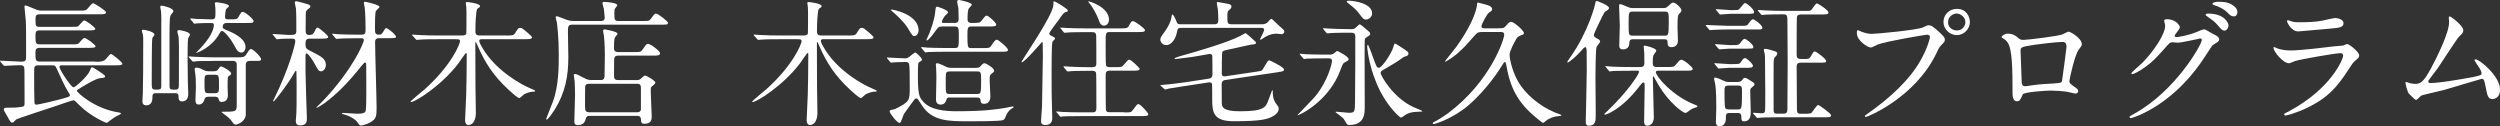
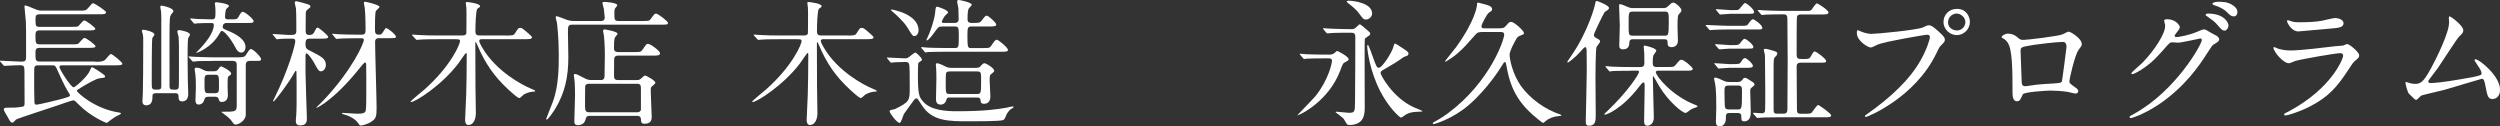
<svg xmlns="http://www.w3.org/2000/svg" id="_レイヤー_2" viewBox="0 0 750.22 37.93">
  <rect x="0" y="0" width="750.22" height="37.93" fill="#333333" stroke="none" />
  <defs>
    <style>.cls-1{fill:#fff;}</style>
  </defs>
  <g id="_レイヤー_1-2">
    <path class="cls-1" d="M28.62,18.53c1.35,0,2.17,0,2.91-.57.33-.25,1.39-1.76,1.76-1.76.41,0,3.44,2.46,3.44,2.91,0,.49-.98.49-2.21.49h-16.03c-.37,0-.66.16-.66.49,0,.7,3.44,6.11,4.26,6.11.53,0,4.26-3.36,4.84-4.92.29-.7.45-1.11.7-1.11.29,0,3.69,2.17,3.9,2.62v.12c0,.41-.16.41-1.6.57-1.15.12-4.14,1.89-5.66,2.83-1.07.66-1.19.7-1.19.94,0,.49,5.29,5.37,12.46,6.48.62.08.74.16.74.33s-.29.33-.7.49c-.98.45-1.76,1.02-2.71,1.72-.12.08-.7.61-.82.61-.33,0-4.88-1.97-8.24-5.33-1.27-1.27-1.39-1.44-1.84-1.44-.25,0-3.2.98-4.8,1.56-1.93.66-11.69,3.81-12.3,4.18-.16.12-.78.78-.94.9-.08.04-.16.04-.25.04-.45,0-.57-.2-1.56-2.01-.12-.21-.7-1.15-.78-1.35-.08-.16-.2-.45-.2-.62,0-.49.61-.49,1.07-.49,2.17,0,2.67,0,4.47-.29.7-.12.7-.45.7-1.39,0-1.52-.04-8.04-.04-9.39,0-1.48-.25-1.68-1.44-1.68-.94,0-3.16.12-3.98.16-.12,0-.49.04-.57.04-.16,0-.25-.08-.37-.25l-.82-.94c-.16-.16-.16-.21-.16-.29,0-.04.04-.08.16-.08.82,0,5.21.29,6.19.29,1.39,0,1.48-.41,1.48-1.6,0-8.08,0-8.98-.08-10.54-.04-.7-.41-4.22-.41-4.39,0-.12,0-.33.29-.33.33,0,2.25.82,2.71,1.02,1.19.53,1.72.53,2.3.53h11.11c1.8,0,2.01,0,2.62-.7,1.15-1.35,1.27-1.52,1.64-1.52.25,0,3.81,2.21,3.81,2.71,0,.61-.82.61-2.17.61H12.05c-1.27,0-1.39.37-1.39,1.52,0,1.8,0,2.25,1.19,2.25h9.47c1.72,0,1.93,0,2.25-.29.29-.25,1.35-1.64,1.68-1.64.62,0,3.36,2.13,3.36,2.5,0,.49-.98.49-2.17.49h-14.6c-1.19,0-1.19.74-1.19,1.56,0,2.13,0,2.62,1.27,2.62h9.51c1.68,0,1.85,0,2.21-.33.25-.25,1.35-1.6,1.68-1.6.62,0,3.36,2.13,3.36,2.5,0,.49-.98.49-2.13.49h-14.64c-1.15,0-1.27.53-1.27,1.52,0,2.01,0,2.58,1.23,2.58h16.73ZM11.44,19.6c-.41,0-.98,0-1.15.78-.04.21-.04,2.5-.04,3.08,0,2.05,0,4.92.08,6.97,0,.57.04.98.66.98.53,0,6.6-1.43,8.08-1.89,1.72-.49,1.93-.57,1.93-1.02,0-.08-.08-.21-.7-1.19-1.02-1.72-2.25-4.43-2.87-5.82-.74-1.68-.82-1.89-1.64-1.89h-4.35Z" />
    <path class="cls-1" d="M48.42,6.52c0-1.72-.04-2.46-.08-3.03,0-.21-.25-1.19-.25-1.39,0-.25.16-.41.45-.41.2,0,3.48.66,3.48,1.64,0,.12-.08.33-.21.45-.61.74-.82.94-.86,2.3-.12,2.38-.08,4.1-.08,19.56,0,1.27.33,1.27,1.64,1.27.53,0,.98-.04,1.11-.66.08-.41.08-1.07.08-11.93,0-.74-.04-2.71-.12-3.36-.04-.21-.37-1.23-.37-1.48,0-.33.29-.45.57-.45.2,0,3.24.49,3.24,1.39,0,.16-.53.9-.57,1.11-.16.61-.16,5.12-.16,6.07,0,1.64.04,5.7.08,7.09.08,2.25.12,2.83.12,3.36,0,.57,0,2.38-1.85,2.38-1.02,0-1.07-.78-1.07-1.6,0-.86-.66-.86-1.02-.86h-5.66c-1.15,0-1.15.41-1.15,1.39,0,2.21-1.52,2.25-1.85,2.25-1.11,0-1.15-.86-1.15-1.27,0-.37.04-.7.12-2.38.08-1.52.12-9.51.12-15.46,0-1.35,0-1.6-.12-2.17-.04-.16-.29-.9-.29-1.07,0-.33.29-.33.41-.33.53,0,3.36.61,3.36,1.44,0,.08-.04.16-.08.25-.49.66-.57.78-.57,1.03-.16.61-.16,11.19-.16,13,0,1.93.04,2.25,1.19,2.25,1.23,0,1.68,0,1.68-1.02V6.52ZM63.96,18.29c-3.61,0-4.72.04-5.17.12-.16.04-.74.08-.86.08s-.21-.12-.37-.29l-.82-.94c-.12-.16-.16-.21-.16-.25,0-.08.04-.08.16-.08.29,0,1.52.12,1.8.12,2.01.08,4.14.16,5.62.16h6.85c1.8,0,2.34-.04,2.83-.78.98-1.52,1.11-1.72,1.48-1.72.66,0,3.03,2.38,3.03,3.03,0,.53-.41.53-1.44.53h-1.85c-.66,0-1.31.12-1.31,1.27v15.05c-.25,1.89-2.38,2.79-2.95,2.79-.45,0-.66-.12-1.23-.98-.41-.62-1.39-1.52-2.3-2.13-.45-.33-.78-.57-.78-.66s.21-.08.37-.08c3.77,0,4.18,0,4.18-1.93v-12.22c0-1.11-.82-1.11-1.19-1.11h-5.9ZM57.24,5.9c-.08-.08-.16-.21-.16-.25,0-.08.04-.12.12-.12.33,0,1.68.16,1.97.16,1.07.04,3.32.12,4.22.12,1.27,0,1.27-.25,1.27-2.67,0-.33-.04-1.02-.12-1.64-.04-.21-.08-.29-.08-.45,0-.29.25-.37.45-.37s3.81.37,3.81,1.15c0,.16-.66.7-.78.82-.33.45-.41,1.97-.41,2.42,0,.74.57.74,1.02.74h.66c1.68,0,1.97,0,2.42-.82.57-1.11.86-1.44,1.23-1.44.7,0,3.24,2.21,3.24,2.75,0,.57-.57.57-.82.57-.37,0-1.31.04-1.89.04h-5.37c-.53,0-1.19.16-1.19,1.23,0,.41.16.49,1.93,1.23,1.68.7,4.92,2.34,4.92,4.72,0,.66-.29,1.68-1.23,1.68s-1.39-.74-1.8-1.52c-1.64-3.12-3.49-4.96-4.02-4.96-.33,0-.53.33-.7.66-2.3,4.31-6.81,5.94-7.05,5.94-.12,0,.33-.45.37-.49,2.3-2.26,4.92-5.54,4.92-7.91,0-.57-.41-.57-.9-.57-.66,0-2.99,0-4.02.08-.12.04-.74.12-.86.12s-.29-.16-.37-.29l-.78-.94ZM64.33,21.36c.37,0,.78,0,1.19-.61.45-.7.53-.82.86-.82.25,0,2.99,1.35,2.99,2.17,0,.25-.08.29-.66.7-.41.25-.41.57-.41,3.28,0,.37.08,2.05.08,2.42,0,.41,0,2.09-1.85,2.09-.66,0-.74-.25-.94-.94-.21-.62-.78-.62-1.11-.62h-1.89c-1.02,0-1.15.49-1.23.78-.41,1.56-1.52,1.56-1.72,1.56-.94,0-.98-.78-.98-1.39,0-.53.12-3.16.12-3.73,0-2.25-.04-3.12-.21-4.3-.04-.37-.16-.94-.16-1.19,0-.33.16-.45.49-.45.82,0,1.31.25,2.09.66.78.41,1.27.41,1.64.41h1.68ZM64.53,27.96c1.19,0,1.19-.57,1.19-2.09,0-3.08,0-3.44-1.19-3.44h-1.97c-1.19,0-1.19.49-1.19,2.3,0,2.91,0,3.24,1.23,3.24h1.93Z" />
    <path class="cls-1" d="M87,11.6c-1.03,0-1.68,0-2.99.08-.12.04-.74.12-.86.12-.16,0-.25-.12-.37-.29l-.78-.94c-.08-.12-.2-.2-.2-.25,0-.08.08-.12.16-.12.74,0,3.98.29,4.63.29,1.85,0,2.34,0,2.34-1.31s0-5.53-.12-6.68c-.04-.29-.37-1.48-.37-1.72,0-.29.29-.41.57-.41.12,0,2.83.7,3.44.94.33.12.7.29.7.66,0,.21-.08.29-.9.94-.41.33-.49.66-.49,1.19,0,.78-.04,4.1-.04,4.8,0,.9,0,1.6,1.11,1.6.86,0,1.27-.37,1.6-1.11.45-.94.66-1.11.9-1.11.33,0,3.16,2.34,3.16,2.79,0,.53-.86.53-2.21.53h-3.16c-1.02,0-1.44.12-1.44,1.64,0,1.31.37,1.52,1.64,2.13,3.16,1.6,4.47,2.3,4.47,4.14,0,1.02-.7,1.89-1.44,1.89-.7,0-.86-.29-2.25-2.83-.29-.49-1.6-2.54-2.09-2.54-.33,0-.33.57-.33.82v4.88c0,2.17.41,13.16.41,13.73,0,.9,0,2.17-2.05,2.17-1.27,0-1.27-.98-1.27-1.44,0-.33.16-1.85.16-2.13.08-1.27.08-2.87.08-6.6,0-.86,0-4.71-.04-5.49,0-.41,0-.7-.16-.7s-.25.08-.78,1.07c-1.35,2.42-5.54,8.08-5.95,8.08-.08,0-.16-.08-.16-.12,0-.08.21-.37.25-.49,4.55-9.1,6.44-16.52,6.44-17.43,0-.78-.53-.78-.9-.78h-.7ZM107.05,11.48c-3.57,0-4.76.08-5.17.12-.12,0-.74.08-.86.08-.16,0-.25-.08-.37-.25l-.78-.94c-.08-.12-.21-.2-.21-.29,0-.04.08-.08.16-.08.29,0,1.56.12,1.8.16,2.01.08,3.69.12,5.62.12h1.35c1.11,0,1.11-.57,1.11-1.97,0-1.15-.04-4.22-.25-6.11-.04-.25-.25-1.19-.25-1.39s.04-.41.37-.41c.16,0,4.31.9,4.31,1.56,0,.25-.94.98-1.07,1.19-.29.41-.29,4.18-.29,4.92,0,1.68,0,2.21,1.19,2.21.74,0,.82-.12,1.56-1.31.29-.45.41-.66.57-.66.57,0,2.99,1.97,2.99,2.62,0,.37-.37.41-2.13.41h-2.95c-.57,0-1.19.12-1.19,1.15,0,3.16.45,16.93.45,19.72,0,2.54-.16,3.24-1.44,4.1-1.44.98-2.99,1.23-3.28,1.23-.41,0-.53-.25-.82-.7-.86-1.39-3.12-2.38-4.43-2.67-.37-.08-.41-.08-.41-.21,0-.16.16-.2.33-.2.21,0,3.61.25,4.22.25,1.6,0,2.42-.16,2.58-.98.16-.74.16-4.63.16-5.74,0-.82,0-7.75-.04-8.16-.04-.21-.08-.49-.37-.49-.16,0-.78.7-.9.86-4.22,5.29-7.54,8.61-11.15,11.28-.9.66-2.21,1.44-2.42,1.44-.08,0-.12-.04-.12-.08s1.89-1.89,2.21-2.21c8.57-9.1,12.05-17.02,12.05-18.08,0-.45-.41-.49-.7-.49h-1.48Z" />
    <path class="cls-1" d="M151.78,10.66c1.89,0,2.34,0,2.79-.7.9-1.48,1.03-1.6,1.56-1.6.49,0,.74.21,2.5,1.72.57.53,1.02.94,1.02,1.11,0,.57-.94.57-2.3.57h-12.71c-.33,0-.82,0-.82.53,0,.41.57,1.44.86,1.93,4.18,7.26,12.3,11.4,14.39,12.26,1.35.57,1.52.62,1.52.86,0,.16-.37.16-.53.16-.98,0-2.13.45-2.87.86-.21.12-1.07,1.07-1.35,1.07-.33,0-1.27-.78-1.56-1.02-4.92-4.18-7.79-8-10.13-12.87-.21-.45-1.27-2.95-1.39-2.95s-.12.12-.12.9c0,.57.04,10.5.04,12.46,0,1.15.12,6.68.12,7.95,0,1.76-.66,3.61-2.25,3.61-.78,0-.98-.86-.98-1.48,0-.45.29-6.4.33-7.63.08-1.8.16-8.28.16-11.97,0-.29,0-.53-.2-.53s-1.93,2.62-2.3,3.12c-5,6.6-12.96,11.6-14.19,11.6-.08,0-.16-.04-.16-.12,0-.25,3.57-3.12,4.22-3.69,8.12-7.26,10.62-13.69,10.62-14.47,0-.57-.45-.57-1.39-.57h-5.21c-1.11,0-4.02,0-5.49.12-.12,0-.74.08-.9.08-.12,0-.16-.04-.37-.29l-.86-.94c-.12-.12-.16-.21-.16-.29s.08-.08.12-.08c.25,0,1.35.12,1.6.12,1.76.12,4.55.16,6.27.16h6.93c.45,0,1.15,0,1.35-.61.04-.25.04-4.18.04-4.8,0-.29.04-2.21-.04-2.99,0-.21-.16-1.19-.16-1.31,0-.25.08-.33.33-.33.33,0,3.94.41,3.94,1.23,0,.16-.08.29-.2.37-.21.12-.45.29-.62.45-.45.49-.57,5-.57,6.72,0,1.11.49,1.27,1.35,1.27h7.79Z" />
    <path class="cls-1" d="M180.2,6.31c.45,0,1.27,0,1.27-1.07,0-.16-.12-1.48-.25-2.54-.04-.29-.45-1.52-.45-1.76s.25-.37.49-.37c.53,0,3.98.21,3.98,1.02,0,.16-.57.78-.66.94-.21.29-.21.74-.21,1.64,0,1.64,0,2.13,1.23,2.13h7.13c1.93,0,2.13,0,2.62-.7.98-1.35,1.11-1.52,1.48-1.52.7,0,3.61,2.34,3.61,2.75,0,.57-.21.57-2.17.57h-26.57c-1.27,0-1.27.66-1.27,2.3,0,1.19.12,6.4.12,7.46,0,5.74-.94,10.7-4.14,15.83-.41.62-1.93,2.91-2.38,2.91-.12,0-.12-.16-.12-.25s1.72-4.39,1.97-5.04c1.8-4.76,1.8-10.7,1.8-14.39,0-4.88-.49-8.98-.57-9.47-.04-.25-.37-1.31-.37-1.52,0-.16.08-.37.33-.37s2.58.94,3.08,1.11c1.02.33,1.44.33,2.09.33h7.95ZM180.2,24.03c1.23,0,1.23-.7,1.23-1.93,0-.86.08-4.72.08-5.49,0-3.12-.21-5.45-.33-6.23-.04-.16-.21-.94-.21-1.11,0-.33.25-.45.45-.45.12,0,3.9.61,3.9,1.31,0,.21-.7.94-.78,1.11-.29.57-.29,2.34-.29,3.07,0,.53,0,1.31,1.19,1.31h4.92c1.76,0,1.93,0,2.5-.78,1.07-1.56,1.15-1.68,1.6-1.68.74,0,3.61,2.13,3.61,2.79,0,.74-.86.74-2.17.74h-10.41c-.45,0-.9.08-1.11.61-.08.16-.12.25-.12,5.25,0,.82.04,1.48,1.23,1.48h5.45c.33,0,.82,0,1.23-.29.21-.16,1.11-1.07,1.35-1.07.53,0,3.16,1.56,3.16,2.13,0,.29-.98,1.07-1.15,1.23-.25.25-.25.37-.25,1.27,0,1.19.29,7.22.29,7.58,0,.78,0,2.25-2.09,2.25-1.07,0-1.07-.41-1.15-1.39-.04-.82-.62-.98-1.15-.98h-14.23c-.53,0-.98.12-1.15.78-.12.53-.45,2.01-2.3,2.01-1.07,0-1.15-.57-1.15-1.15,0-1.23.21-6.68.21-7.83,0-1.89-.08-3.28-.12-4.14-.04-.29-.25-1.72-.25-2.01,0-.12.16-.21.33-.21.45,0,.82.16,2.99,1.31.66.33,1.11.49,1.89.49h2.79ZM176.79,25.13c-.62,0-1.07.16-1.19.78-.04.21-.04,5.29-.04,5.86,0,1.31.08,1.93,1.31,1.93h14.31c.53,0,1.07-.21,1.15-.82v-5.94c0-1.19,0-1.8-1.19-1.8h-14.35Z" />
    <path class="cls-1" d="M254.28,10.66c1.89,0,2.34,0,2.79-.7.9-1.48,1.03-1.6,1.56-1.6.49,0,.74.21,2.5,1.72.57.53,1.02.94,1.02,1.11,0,.57-.94.57-2.3.57h-12.71c-.33,0-.82,0-.82.53,0,.41.57,1.44.86,1.93,4.18,7.26,12.3,11.4,14.39,12.26,1.35.57,1.52.62,1.52.86,0,.16-.37.16-.53.16-.98,0-2.13.45-2.87.86-.21.12-1.07,1.07-1.35,1.07-.33,0-1.27-.78-1.56-1.02-4.92-4.18-7.79-8-10.13-12.87-.21-.45-1.27-2.95-1.39-2.95s-.12.12-.12.9c0,.57.04,10.5.04,12.46,0,1.15.12,6.68.12,7.95,0,1.76-.66,3.61-2.25,3.61-.78,0-.98-.86-.98-1.48,0-.45.29-6.4.33-7.63.08-1.8.16-8.28.16-11.97,0-.29,0-.53-.2-.53s-1.93,2.62-2.3,3.12c-5,6.6-12.96,11.6-14.19,11.6-.08,0-.16-.04-.16-.12,0-.25,3.57-3.12,4.22-3.69,8.12-7.26,10.62-13.69,10.62-14.47,0-.57-.45-.57-1.39-.57h-5.21c-1.11,0-4.02,0-5.49.12-.12,0-.74.08-.9.08-.12,0-.16-.04-.37-.29l-.86-.94c-.12-.12-.16-.21-.16-.29s.08-.08.12-.08c.25,0,1.35.12,1.6.12,1.76.12,4.55.16,6.27.16h6.93c.45,0,1.15,0,1.35-.61.04-.25.04-4.18.04-4.8,0-.29.04-2.21-.04-2.99,0-.21-.16-1.19-.16-1.31,0-.25.08-.33.33-.33.33,0,3.94.41,3.94,1.23,0,.16-.08.29-.2.37-.21.12-.45.29-.62.45-.45.49-.57,5-.57,6.72,0,1.11.49,1.27,1.35,1.27h7.79Z" />
    <path class="cls-1" d="M266.3,17.63q-.16-.21-.16-.29c0-.08.08-.08.12-.08.74,0,4.43.25,5.25.25.66,0,.9-.12,1.39-.49.16-.16,1.6-1.27,1.72-1.27.33,0,2.05,1.6,2.05,2.17,0,.08-.04.21-.16.29-.12.12-.82.49-.9.66-.16.25-.16,3.16-.16,3.69,0,5.9.41,6.56,1.52,7.87,2.3,2.71,7.01,2.95,10.17,2.95,8.12,0,11.81-.53,14.92-1.07.25-.08,1.56-.37,1.85-.37.08,0,.25,0,.25.16,0,.25-.41.41-.57.49-.49.2-1.27,1.19-1.52,1.72-.61,1.48-.7,1.64-1.19,1.76-1.11.33-8.08.33-9.8.33-6.56,0-11.44,0-14.51-4.92-1.15-1.8-1.27-1.97-1.56-1.97-.25,0-.49.25-.62.37-.29.33-2.09,2.87-3.12,4.3-.25.37-.82,2.71-1.31,2.71-.74,0-2.99-2.87-2.99-3.48,0-.21.12-.33.41-.41.16-.04,1.07-.21,1.23-.29,4.39-2.17,4.39-2.54,4.39-6.44s0-6.72-.25-7.22c-.16-.33-.57-.45-1.03-.45-.9,0-2.17.04-3.07.08-.12,0-1.11.12-1.19.12-.16,0-.21-.08-.37-.25l-.78-.94ZM274.41,10.82c-.57,0-.7-.25-2.01-2.42-1.27-2.09-3.77-4.18-4.1-4.51-.08-.08-.98-.82-.98-.9,0-.12.25-.12.29-.12.29,0,8.04,1.39,8.04,6.23,0,.98-.61,1.72-1.23,1.72ZM282.78,7.95c-1.07,0-1.23.16-2.13,1.44-.45.66-2.01,2.75-2.5,2.75-.12,0-.12-.12-.12-.16,0-.16.12-.37.16-.41.94-1.85,2.17-5.49,2.42-7.63.16-1.72.21-1.93.66-1.93.12,0,3.24.98,3.24,1.72,0,.2-.82.86-.94,1.02-.33.37-.94,1.56-.94,1.76,0,.37.29.37.66.37h3.2c1.19,0,1.19-.82,1.19-1.27,0-.61-.04-2.62-.08-3.16-.04-.25-.37-1.64-.37-1.93,0-.37.2-.53.49-.53.16,0,3.9.7,3.9,1.44,0,.25-.98,1.07-1.02,1.35-.25.9-.25,2.38-.25,2.71,0,.78,0,1.39,1.27,1.39,2.17,0,2.42,0,2.99-.74.98-1.27,1.11-1.44,1.52-1.44.49,0,2.83,2.09,2.83,2.67s-.9.57-2.13.57h-5.29c-1.07,0-1.23.37-1.23,2.34,0,4.14.08,4.14,1.27,4.14h3.36c1.89,0,2.09,0,2.67-.9.61-.98,1.07-1.6,1.52-1.6.49,0,3.36,2.38,3.36,3.08,0,.53-.86.53-2.17.53h-16.52c-.98,0-3.77,0-5.17.08-.12.04-.74.12-.9.12-.12,0-.21-.08-.33-.29l-.82-.94q-.16-.21-.16-.25c0-.08.08-.12.16-.12.25,0,1.48.16,1.76.16,1.19.04,3.32.12,5.66.12h2.54c1.19,0,1.19-.33,1.19-3.85,0-2.21-.08-2.62-1.31-2.62h-3.61ZM291.8,20.38c1.85,0,2.05,0,2.62-.7.29-.37.62-.7,1.02-.7.53,0,2.91,1.48,2.91,2.25,0,.25-.21.49-.74.86-.62.45-.62.61-.62,2.13,0,.66.21,4.02.21,4.8,0,2.13-1.68,2.13-1.89,2.13-.98,0-1.02-.53-1.07-1.11-.04-.41-.21-.78-1.07-.78h-8.28c-.37,0-.66,0-.82.49-.16.61-.53,1.64-1.8,1.64-.45,0-1.39-.16-1.39-1.52,0-.86.12-5.17.12-6.15,0-.57,0-2.25-.08-3.4,0-.12-.08-.74-.08-.9,0-.29.12-.45.37-.45.33,0,1.35.41,1.6.53,1.35.7,1.68.86,2.67.86h6.31ZM285.03,21.44c-.33,0-.9,0-1.11.49-.12.25-.12,2.17-.12,3.24,0,2.71,0,3.03,1.11,3.03h8.28c1.15,0,1.23-.16,1.23-3.94,0-2.54,0-2.83-1.31-2.83h-8.08Z" />
-     <path class="cls-1" d="M315.82,12.59c-.25.57-.25,7.58-.25,9.02,0,5.29,0,7.22.12,10.82,0,.37.08,2.79.08,2.91,0,.53,0,2.17-2.09,2.17-1.07,0-1.27-.53-1.27-1.11,0-.49.25-3.9.29-4.43.04-1.02.25-13.57.25-15.05,0-.12-.04-3.53-.04-3.61-.04-.7-.04-.74-.16-.74s-5.21,6.11-6.11,6.11c-.08,0-.12-.04-.12-.08,0-.41,9.59-14.1,9.59-17.18,0-.94,0-1.02.29-1.02.2,0,4.06,2.21,4.06,2.79,0,.25-.08.25-.7.45-.57.2-.86.61-1.93,2.17-.49.7-2.95,3.77-2.95,4.26,0,.33.08.41,1.07.9.33.16.78.41.62.7-.12.29-.57.57-.74.9ZM337.27,33.74c1.89,0,2.13.04,2.62-.66,1.23-1.64,1.35-1.84,1.76-1.84.62,0,2.95,2.67,2.95,3.03,0,.57-.86.57-2.21.57h-18.04c-3.61,0-4.76.08-5.17.08-.16.04-.74.12-.86.12-.16,0-.25-.12-.37-.29l-.78-.94c-.16-.16-.21-.21-.21-.25,0-.08.08-.12.16-.12.29,0,1.56.12,1.8.16,2.01.08,3.69.12,5.62.12h3.28c1.19,0,1.19-.62,1.19-1.64,0-.9,0-9.8-.08-10.13-.16-.7-.82-.7-1.19-.7h-1.23c-3.61,0-4.8.08-5.21.12-.12,0-.74.08-.86.08s-.21-.08-.37-.25l-.78-.94q-.16-.21-.16-.29s.04-.08.12-.08c.29,0,1.56.12,1.8.12,2.01.08,3.73.16,5.66.16h1.02c1.23,0,1.27-.57,1.27-1.35,0-1.11,0-7.58-.04-7.95-.04-1.07-.41-1.23-1.31-1.23h-2.09c-3.61,0-4.8.08-5.21.12-.12,0-.74.08-.86.08-.16,0-.21-.08-.37-.29l-.78-.94c-.16-.16-.16-.21-.16-.25,0-.08.04-.08.12-.08.29,0,1.56.12,1.8.12,2.01.08,3.69.12,5.62.12h10.37c1.64,0,2.25,0,2.62-.66.74-1.35.82-1.52,1.31-1.52s3.57,2.17,3.57,2.71c0,.57-.82.57-2.17.57h-8.24c-1.39,0-1.39.04-1.39,3.77,0,.74,0,5.9.12,6.23.16.53.78.53,1.19.53h1.52c1.84,0,2.05,0,2.62-.7,1.15-1.35,1.27-1.52,1.68-1.52.57,0,3.08,2.46,3.08,2.71,0,.57-.82.57-2.17.57h-6.72c-1.23,0-1.31.53-1.31,1.52,0,.9,0,9.84.08,10.25.12.7.7.7,1.31.7h4.06ZM332.8,5.9c0,1.11-.78,1.8-1.48,1.8-1.02,0-1.39-1.03-1.64-1.8-.57-1.6-1.89-3.94-2.67-4.8-.33-.37-.49-.66-.45-.7.12-.16,6.23,1.68,6.23,5.49Z" />
-     <path class="cls-1" d="M378.6,7.3c1.02,0,1.56-.37,1.8-.62.16-.12.86-1.02,1.07-1.02.16,0,.29.12.45.25.29.25,1.72,1.6,2.05,1.93,1.27,1.11,1.43,1.23,1.43,1.68,0,.37-.37.74-.82.74-.2,0-1.23-.16-1.48-.16-.98,0-2.13.21-3.49,1.02-.21.12-1.19.82-1.27.82-.12,0-.21-.08-.21-.21,0-.04,1.23-2.34,1.23-2.83,0-.53-.66-.53-.94-.53h-24.03c-.98,0-1.02.37-1.23,1.39-.21,1.23-1.23,3.77-3.24,3.77-.94,0-1.72-.86-1.72-1.6,0-.66.16-.82,1.48-2.67.66-.9,1.56-2.5,1.8-3.81.16-.98.21-1.11.33-1.11.33,0,.94,1.35,1.07,1.68.37,1.02.45,1.27,1.44,1.27h10.09c1.07,0,1.19-.57,1.19-1.27,0-.25-.04-2.13-.12-3.08-.04-.33-.33-1.72-.33-2.05,0-.21.08-.29.29-.29.04,0,2.05.37,2.95.53.49.08,1.15.2,1.15.86,0,.41-.33.74-.61.94-.45.33-.62.49-.62,1.89,0,2.05,0,2.46,1.27,2.46h9.02ZM355.68,25.79c-.74.12-4.1.66-4.88.78-.21.04-.78.21-1.11.29-.12,0-.21-.08-.37-.21l-.9-.82q-.2-.16-.2-.25c0-.08.12-.08,1.15-.16,1.48-.08,4.92-.53,6.35-.74l7.01-1.07c.29-.04,1.11-.16,1.11-1.23,0-.9,0-5.37-.04-5.62-.08-.41-.33-.57-.82-.57-.16,0-4.14.74-4.96.86-3.03.37-4.8.66-5.25.66-.12,0-.29-.04-.29-.16,0-.21,1.39-.62,1.8-.74,5.62-1.56,14.27-4.14,17.75-5.95.29-.12,1.64-.94,1.76-.94.08,0,1.6,1.31,1.8,1.52,1.15,1.02,1.31,1.15,1.31,1.39,0,.41-.21.45-1.56.57-.49.12-5.82,1.27-6.56,1.44-1.64.37-1.8.41-1.97.78-.16.37-.16,5.62-.16,6.44,0,.98.7.86,1.11.82l9.18-1.35c.86-.12,1.72-.29,1.85-.49.41-.66,1.19-1.93,1.27-2.09.16-.33.49-.86.82-.86.16,0,4.43,2.05,4.43,2.75,0,.53-.21.57-2.09.86l-15.5,2.3c-.33.04-1.11.16-1.11,1.27,0,3.81,0,4.22.04,5.78.04,1.07.37,2.34,5.45,2.34,7.18,0,7.71-1.19,8.49-3.2.21-.49,1.11-3.12,1.19-3.12s.16.04.16.21c0,1.07,0,2.67,1.23,4.14.49.62.57.74.57,1.19,0,1.15-1.15,2.05-2.34,2.58-1.23.53-2.79,1.19-11.11,1.19-6.07,0-6.52-2.5-6.52-6.6,0-.45,0-4.35-.04-4.51-.16-.66-.78-.57-1.11-.53l-6.97,1.07Z" />
    <path class="cls-1" d="M398.85,16.4c.41,0,1.07,0,1.72-.57.49-.45.53-.53.74-.53.12,0,3.4,1.64,3.4,2.46,0,.41-.66.7-.9.82-.78.33-.86.57-1.6,2.54-3.44,9.27-12.3,13.53-12.92,13.49.94-1.07,4.84-4.96,5.54-5.86,3.73-4.67,4.88-9.68,4.88-10.46s-.49-.78-1.07-.78h-1.23c-.98,0-3.77,0-5.17.08-.16,0-.74.12-.9.12-.12,0-.2-.12-.33-.29l-.82-.94q-.16-.21-.16-.29c0-.08.08-.08.12-.08.29,0,1.52.12,1.8.16,1.19.04,3.32.12,5.66.12h1.23ZM405.45,8.77c.45,0,.86-.08,1.27-.37.21-.12,1.07-1.11,1.35-1.11.16,0,1.19.86,1.76,1.35,1.23,1.02,1.35,1.15,1.35,1.48,0,.29-.16.45-.29.53-1.19.78-1.31.86-1.35,1.27-.08.66,0,17.34,0,20.21,0,1.85,0,5.37-4.59,5.37-.25,0-.49,0-.7-.21s-.86-1.39-1.03-1.64c-.29-.41-2.46-1.93-2.46-2.01s.21-.12.29-.12c.53,0,3.12.33,3.73.33,1.8,0,1.8-.33,1.85-3.24.08-4.67.08-18,.08-19.68,0-1.11-.82-1.11-1.19-1.11h-1.11c-.98,0-3.77,0-5.21.12-.12,0-.7.08-.86.08-.12,0-.21-.08-.37-.25l-.78-.94q-.16-.21-.16-.29c0-.08.08-.08.12-.08.29,0,1.52.12,1.8.12,1.19.04,3.32.16,5.66.16h.82ZM404.67.21c1.76,0,7.05.78,7.09,3.81,0,1.11-1.07,1.85-1.85,1.85-.7,0-.86-.21-2.21-2.01-.78-1.02-1.43-1.56-3.24-2.99-.08-.08-.37-.33-.33-.45,0-.12.33-.21.53-.21ZM422.22,16.73c-.33.12-.94.37-1.03.41-1.76,1.31-3.65,2.42-5.58,3.53-1.15.66-1.31.74-1.31,1.27,0,.57,3.57,7.3,9.88,10.21.41.21,2.67,1.07,2.67,1.19,0,.16-.45.16-.57.16-2.87.04-3.69.49-4.43.9-.21.12-1.19.9-1.44.9-.29,0-3.53-2.75-6.19-7.87-3.32-6.44-3.94-12.83-3.94-13.53,0-.16.08-.45.21-.45.21,0,1.27,2.99,1.48,3.61,1.07,2.95,1.19,3.28,1.84,3.28.9,0,3.81-4.39,4.3-6.19.04-.16.29-1.07.45-1.07.25,0,.53.16,2.38,1.39,1.64,1.11,1.85,1.23,1.68,1.85-.08.25-.16.33-.41.41Z" />
    <path class="cls-1" d="M449.65,8.49c1.35,0,1.68,0,2.42-.9.74-.86.86-1.03,1.43-1.03.82,0,3.81,2.62,3.81,3.36,0,.37-.12.41-.94.7-.82.33-1.07.57-1.35,1.07-.7,1.23-2.01,3.65-2.01,4.76,0,1.27.94,5.94,3.44,9.39,2.71,3.77,7.22,7.01,11.6,8.45.21.08.49.16.49.29,0,.16-.08.21-.78.25-1.43.12-2.83.57-3.9,1.48-.12.12-.66.57-.74.57-.12,0-.25,0-1.35-.9-5.25-4.18-8.32-8.32-9.63-15.87-.21-1.07-.25-1.48-.53-1.48-.25,0-.33.12-.98,1.19-.49.82-4.31,6.89-9.8,11.64-4.92,4.26-10.37,5.78-10.62,5.78-.16,0-.25-.12-.25-.21,0-.16.12-.33.74-.61.08-.04,1.93-1.03,3.81-2.42,12.83-9.55,16.89-22.3,16.89-23.58,0-.82-.66-.82-1.27-.82h-5.08c-1.31,0-1.68.08-2.38.9-2.79,3.16-3.12,3.53-4.67,4.96-1.93,1.84-4.18,3.07-4.3,3.07-.08,0-.08-.08-.08-.12,0-.12,2.87-3.61,3.36-4.3,5.82-8.12,6.27-12.26,6.27-13,0-.08,0-.33.33-.33.12,0,2.46.66,2.75.74.41.12,1.44.45,1.44,1.27,0,.41-.41.66-1.03,1.07-.49.33-2.17,3.4-2.17,4.02s.53.62.94.62h4.14Z" />
    <path class="cls-1" d="M476.17,21.69c0-.9-.04-6.11-.04-6.6-.04-.25-.04-.94-.41-.94-.29,0-.66.45-1.27,1.15-1.64,1.84-3.69,3.44-3.94,3.44-.16,0-.21-.08-.21-.16s.66-.98.98-1.48c5.41-7.67,7.38-15.62,7.42-15.95.04-.45.12-.86.49-.86.16,0,3.65,1.31,3.65,2.09,0,.25-.16.45-.33.57-.21.16-.86.57-.98.7-.29.29-3.24,6.4-3.24,6.85,0,.53.45.78,1.15,1.15.45.2.74.49.74.82,0,.25-.94,1.35-1.07,1.6-.29.61-.33,8.16-.33,8.98,0,1.48.08,9.68.08,11.36s0,3.32-2.01,3.32c-.94,0-.98-.57-.98-1.48.04-2.05.29-12.26.29-14.56ZM489.13,21.24c-3.61,0-4.76.04-5.17.08-.12.04-.74.12-.86.12-.16,0-.25-.12-.37-.29l-.78-.94c-.16-.16-.21-.21-.21-.25,0-.08.08-.12.16-.12.29,0,1.56.12,1.8.16,2.01.08,3.69.12,5.62.12h2.99c.86,0,1.15-.49,1.15-1.11,0-.16-.04-2.67-.04-3.08-.04-.29-.16-1.56-.16-1.84s.04-.41.33-.41c.12,0,3.44.74,3.44,1.52,0,.29-.78,1.19-.86,1.39-.16.57-.21,1.11-.21,2.13,0,.94.12,1.39,1.23,1.39h3.08c1.85,0,2.05,0,2.62-.7,1.11-1.31,1.23-1.48,1.68-1.48.78,0,3.4,2.25,3.4,2.71,0,.25-.16.37-.37.45-.29.12-.78.12-1.76.12h-8.08c-.33,0-.86,0-.86.45,0,1.15,4.8,7.09,11.81,9.8.53.21.66.25.66.41,0,.25-.16.29-1.03.57-.78.25-1.15.57-1.93,1.15-.12.12-.37.29-.66.29-.82,0-4.96-3.24-7.83-8-.25-.41-1.72-3.03-1.76-3.03-.16,0-.16.33-.16.45,0,1.89.29,10.21.29,11.93,0,2.5-1.93,2.5-1.97,2.5-.94,0-.94-.98-.94-1.31,0-1.56.16-8.49.16-9.92,0-1.56,0-1.76-.37-1.76-.33,0-.94.86-1.35,1.35-5.17,6.72-9.76,8.32-10.13,8.32-.16,0-.25-.08-.25-.21,0-.08.53-.49.9-.86,6.27-5.99,9.51-11.11,9.51-11.77,0-.37-.37-.37-.61-.37h-2.13ZM499.09,2.42c.74,0,1.02-.12,1.48-.57,1.03-.94,1.15-1.07,1.56-1.07.74,0,2.46,1.68,2.46,2.3,0,.37-.25.62-.9,1.35-.33.37-.29,3.32-.29,3.73,0,.57.12,3.4.12,4.06,0,1.19-.74,1.93-1.93,1.93-.33,0-1.11-.08-1.15-.98-.04-1.11-.04-1.39-1.02-1.39h-9.39c-.94,0-1.02.45-1.07.86-.04.78-.08,2.17-1.93,2.17-1.11,0-1.11-.78-1.11-1.27,0-.82.16-4.92.16-5.82s-.21-5.04-.21-6.03c0-.29.08-.45.37-.45.25,0,1.8.66,2.46.94.41.16.66.25,1.27.25h9.1ZM499.55,10.7c1.02,0,1.23,0,1.23-3.94,0-2.95,0-3.28-1.23-3.28h-9.59c-1.23,0-1.23.33-1.23,3.65s0,3.57,1.23,3.57h9.59Z" />
    <path class="cls-1" d="M522.46,7.75c1.64,0,1.8,0,2.3-.74.29-.45.9-1.23,1.27-1.23.49,0,2.83,1.76,2.83,2.54,0,.53-.21.53-2.17.53h-8.45c-.74,0-3.36.04-4.22.12-.12,0-.74.08-.86.08s-.21-.08-.37-.29l-.78-.94c-.16-.16-.16-.2-.16-.25,0-.08.04-.08.12-.08.25,0,5.33.25,6.31.25h4.18ZM519.06,33.91c-1.15,0-1.15.45-1.15,1.72,0,1.8-1.27,2.3-1.76,2.3-1.23,0-1.23-1.02-1.23-1.39,0-.62.12-3.61.12-4.26,0-1.15,0-5.58-.37-7.22-.04-.25-.29-1.27-.29-1.44,0-.2.08-.33.37-.33.49,0,1.6.53,2.3.86.94.45,1.39.45,1.97.45h2.25c.62,0,1.07,0,1.56-.62.41-.57.45-.61.74-.61.45,0,.62.08,2.3,1.19.57.37.62.45.62.78,0,.25-.12.37-.74.86-.45.37-.53.53-.53,1.11,0,.98.16,5.74.16,6.23,0,.86,0,2.87-2.01,2.87-.82,0-.82-.53-.82-1.52s-.74-.98-1.27-.98h-2.21ZM520.04,19.23c1.85,0,2.05,0,2.5-.78.29-.45.66-1.02,1.07-1.02.62,0,2.42,1.72,2.42,2.3,0,.62-.78.62-2.21.62h-4.96c-.45,0-2.71.21-3.08.21-.16,0-.25-.12-.37-.29l-.78-.94c-.16-.16-.21-.21-.21-.25,0-.08.08-.12.16-.12.74,0,3.94.29,4.59.29h.86ZM519.92,13.53c1.68,0,1.89,0,2.5-.86.29-.37.74-1.02,1.11-1.02.49,0,2.62,1.68,2.62,2.42,0,.53-.21.53-2.17.53h-4.96c-.45,0-2.62.21-2.99.21-.16,0-.25-.08-.37-.25l-.82-.94c-.12-.12-.16-.21-.16-.29s.04-.08.16-.08c.66,0,3.61.29,4.22.29h.86ZM519.43,4.14c-.49,0-2.91.21-3.2.21-.16,0-.25-.12-.37-.29l-.78-.94c-.16-.16-.16-.21-.16-.25,0-.08.04-.12.12-.12.7,0,3.77.29,4.39.29,1.76,0,1.97,0,2.3-.16.37-.16,1.52-1.97,1.93-1.97.53,0,2.71,1.89,2.71,2.62,0,.61-.21.61-2.17.61h-4.76ZM518.81,25.67c-1.31,0-1.31.49-1.31,1.76,0,.57,0,4.51.21,4.92.21.49.86.49,1.15.49h2.54c1.27,0,1.35,0,1.35-5.29,0-1.39,0-1.89-1.27-1.89h-2.67ZM527.63,3.36c-.12-.21-.16-.21-.16-.29s.04-.08.16-.08c.29,0,1.52.12,1.8.12,2.01.08,3.69.16,5.62.16h6.93c1.11,0,1.35,0,1.68-.41.25-.29,1.19-1.84,1.56-1.84.33,0,3.48,2.01,3.48,2.71,0,.61-.74.61-2.17.61h-5.99c-.37,0-1.19,0-1.31.78-.08.53-.08,9.96-.08,10.95,0,1.64.29,1.64,2.05,1.64,1.35,0,1.76,0,2.17-.74.78-1.35.86-1.52,1.19-1.52.57,0,3.44,2.25,3.44,2.83,0,.53-.25.53-2.21.53h-5.33c-.45,0-1.31,0-1.31,1.11,0,1.93.08,10.29.08,11.97,0,1.93,0,2.25,1.23,2.25h1.02c1.68,0,1.93-.08,2.17-.33.33-.33,1.56-2.3,1.97-2.3.25,0,3.89,2.54,3.89,3.12s-.78.57-2.21.57h-13.86c-3.61,0-4.8.08-5.17.12-.16,0-.74.08-.86.08-.16,0-.25-.08-.37-.25l-.82-.94c-.12-.16-.16-.21-.16-.29s.04-.08.16-.08,2.13.16,2.46.16c.45,0,.9-.12.98-.66.08-.49.08-4.63.08-5.45,0-1.52-.08-8.08-.08-9.43s0-1.68-.08-2.25c-.04-.21-.29-1.07-.29-1.27s.25-.29.49-.29c.41,0,2.13.49,2.21.53,1.19.37,1.35.45,1.35.9,0,.41-.45.82-.57.94-.53.49-.53.82-.53,3.53,0,1.97-.04,10.74,0,12.5,0,1.02.49,1.07,1.15,1.07h1.8c1.19,0,1.19-.82,1.19-1.56,0-2.26.08-12.05.08-14.06,0-1.84-.08-10.04-.08-11.73,0-2.05,0-2.46-1.23-2.46-1.56,0-3.53,0-5.17.08-.16,0-1.11.12-1.19.12-.16,0-.25-.08-.37-.25l-.82-.94Z" />
    <path class="cls-1" d="M558.13,9.31c.74.37,2.38.86,3.4.86,1.68,0,13.69-1.15,15.46-1.93,1.27-.57,1.44-.66,1.72-.66.9,0,1.56.57,2.83,1.68,1.84,1.64,2.09,2.09,2.09,2.67,0,.53-.21.74-.94,1.48-.66.62-.82.94-1.6,2.58-6.44,13.37-20.75,19.11-21.16,19.11-.21,0-.29-.16-.29-.25,0-.16.12-.25.53-.53,7.13-5,12.92-10.41,16.19-16.24,2.01-3.53,2.79-6.52,2.79-6.93,0-.7-.7-.74-.9-.74-.41,0-12.26,1.97-14.76,2.95-.33.12-1.72.9-2.05.9-.94,0-4.22-2.05-4.22-4.31,0-.78.12-.9.37-.9.08,0,.45.25.53.25ZM591.14,6.56c0,2.17-1.8,3.98-3.94,3.98-1.89,0-3.98-1.56-3.98-3.98,0-2.05,1.6-3.9,4.02-3.9,2.95,0,3.9,2.5,3.9,3.9ZM584.58,6.68c0,1.72,1.56,2.46,2.67,2.46,1.76,0,2.54-1.52,2.54-2.5,0-1.56-1.52-2.58-2.62-2.58-.94,0-2.58.78-2.58,2.62Z" />
    <path class="cls-1" d="M618.98,10.29c1.39-.7,1.52-.78,1.84-.78.49,0,3.9,1.97,3.9,3.73,0,.49-.16.66-.9,1.64-1.23,1.56-2.83,9.02-2.83,9.51,0,.57.21.74,2.17,2.13.21.16.49.49.49.86,0,.49-.53.7-.78.7-.37,0-2.13-.49-2.5-.53-1.64-.25-3.85-.37-5.08-.37-.7,0-7.91.37-8.28,1.15-.78,1.72-.9,2.05-1.8,2.05-1.27,0-1.27-1.97-1.27-2.46,0-7.17-.08-13.24-1.48-15.17-.62-.82-.78-.9-1.64-1.39-.12-.08-.16-.16-.16-.25,0-.41,1.15-1.02,1.72-1.02,1.68,0,2.46.66,2.83.94,1.07.9,1.11.94,2.09.94,1.15,0,10.58-1.15,11.69-1.68ZM610.2,13.49c-3.85.62-3.85.7-3.85,1.89,0,1.27.33,7.67.33,9.1s.74,1.39,1.15,1.39c.29,0,1.76-.25,2.67-.37.57-.08,1.84-.21,3.03-.29,4.55-.25,5.04-.25,5.25-.86.04-.12,1.35-9.84,1.35-10.21,0-.45,0-1.56-1.11-1.56-1.93,0-7.87.74-8.82.9Z" />
    <path class="cls-1" d="M649.44,6.19c0-.41.57-.41.9-.41,2.87,0,3.81,2.13,3.81,2.3,0,.49-.41,1.02-1.23,2.05-.21.29-.33.45-.33.66,0,.33.49.33.66.33.41,0,3.44-.45,6.23-1.64.49-.21,1.48-.66,1.93-.66.37,0,.57.12,2.25,1.11.25.12,1.31.7,1.52.82.45.29.78.7.78,1.02,0,.57-.29.74-1.64,1.56-.45.29-.62.53-2.05,2.75-2.09,3.28-6.52,10-14.68,15.42-4.51,2.95-7.91,3.94-8.16,3.94-.21,0-.37-.16-.37-.37,0-.16.12-.25,1.39-.94,12.51-6.89,20.3-20.87,20.3-22.14,0-.37-.33-.45-.45-.45-.08,0-5.74,1.27-6.72,1.27-.25,0-1.35-.12-1.6-.12-.78,0-.86.08-2.58,2.05-2.5,2.79-3.53,3.85-5.58,5.33-1.68,1.23-3.44,2.17-3.94,2.17-.21,0-.29-.12-.29-.25,0-.29,2.75-2.58,3.24-3.08,3.32-3.32,7.22-8.98,6.89-11.44-.04-.21-.29-1.11-.29-1.27ZM668.75,7.59c0,.7-.49,1.6-1.19,1.6-.57,0-.9-.25-2.17-1.76-.82-.94-1.23-1.23-2.91-2.42-.21-.12-.62-.41-.62-.57s.33-.37.7-.37c5.25,0,6.19,3.03,6.19,3.53ZM669.74,1.39c1.68.98,1.68,1.93,1.68,2.34,0,.61-.41,1.19-1.03,1.19-.86,0-1.27-.41-2.17-1.35-.66-.7-2.38-1.64-3.77-2.01-.41-.12-.53-.33-.53-.45,0-.33,1.07-.57,1.48-.57,1.6,0,2.95,0,4.35.86Z" />
    <path class="cls-1" d="M687,33.33c12.79-6.89,16.15-15.74,16.15-16.6,0-.49-.29-.78-.86-.78-1.39,0-11.68,1.8-13.49,2.34-.29.08-1.6.7-1.89.7-1.76,0-4.67-3.53-4.67-4.67,0-.12.12-.2.25-.2s.62.29.74.33c.78.33,2.34.7,4.06.7,3.36,0,11.52-1.07,13.04-1.23.08,0,2.79-.25,2.83-.25.21-.08.98-.45,1.19-.45.7,0,3.61,2.42,3.61,3.36,0,.61-.16.78-1.11,1.56-.7.57-1.11,1.19-2.21,2.91-3.24,4.92-5.78,8-11.56,10.95-3.65,1.85-6.89,2.67-7.26,2.67-.33,0-.37-.25-.37-.33s.04-.21.08-.25c.08-.08,1.23-.61,1.48-.74ZM688.02,6.52c.66.16,1.6.16,2.17.16,1.93,0,4.63-.08,6.56-.45.62-.12,3.44-.82,4.02-.82.7,0,2.5.37,2.5,1.56,0,1.27-1.43,1.39-3.81,1.6-.66.08-9.47.86-9.76.86-2.17,0-3.4-2.79-3.4-3.07,0-.21.08-.29.25-.29.25,0,1.23.41,1.48.45Z" />
    <path class="cls-1" d="M729.23,24.93c1.27,0,4.02-.25,9.43-1.19,6.03-1.02,6.03-1.23,6.03-1.72s-.37-1.27-1.19-2.42c-.33-.53-.94-1.43-.94-1.56s.12-.25.29-.25c1.19,0,7.38,5.04,7.38,9.06,0,2.75-1.97,2.87-2.25,2.87-1.39,0-1.56-1.02-2.09-3.73-.37-1.97-.53-2.34-1.15-2.34-.21,0-9.47,2.83-11.23,3.32-1.11.29-6.48,1.52-6.85,1.68-.29.12-1.27,1.31-1.56,1.31-.37,0-.37-.04-2.17-1.8-.49-.49-1.07-2.87-1.07-3.28,0-.12,0-.29.16-.29.21,0,1.03.33,1.19.37.33.08.98.21,1.48.21,1.72,0,2.54-.53,4.76-4.55,1.8-3.32,5.49-10.78,5.49-13.9,0-.21-.08-1.19-.08-1.35,0-.21.04-.45.29-.45.29,0,4.06,2.75,4.06,4.18,0,.7-.45,1.11-1.27,1.89-.66.62-5.37,8-6.4,9.47-.45.61-2.79,3.65-2.83,3.81-.04.41.16.66.53.66Z" />
  </g>
</svg>